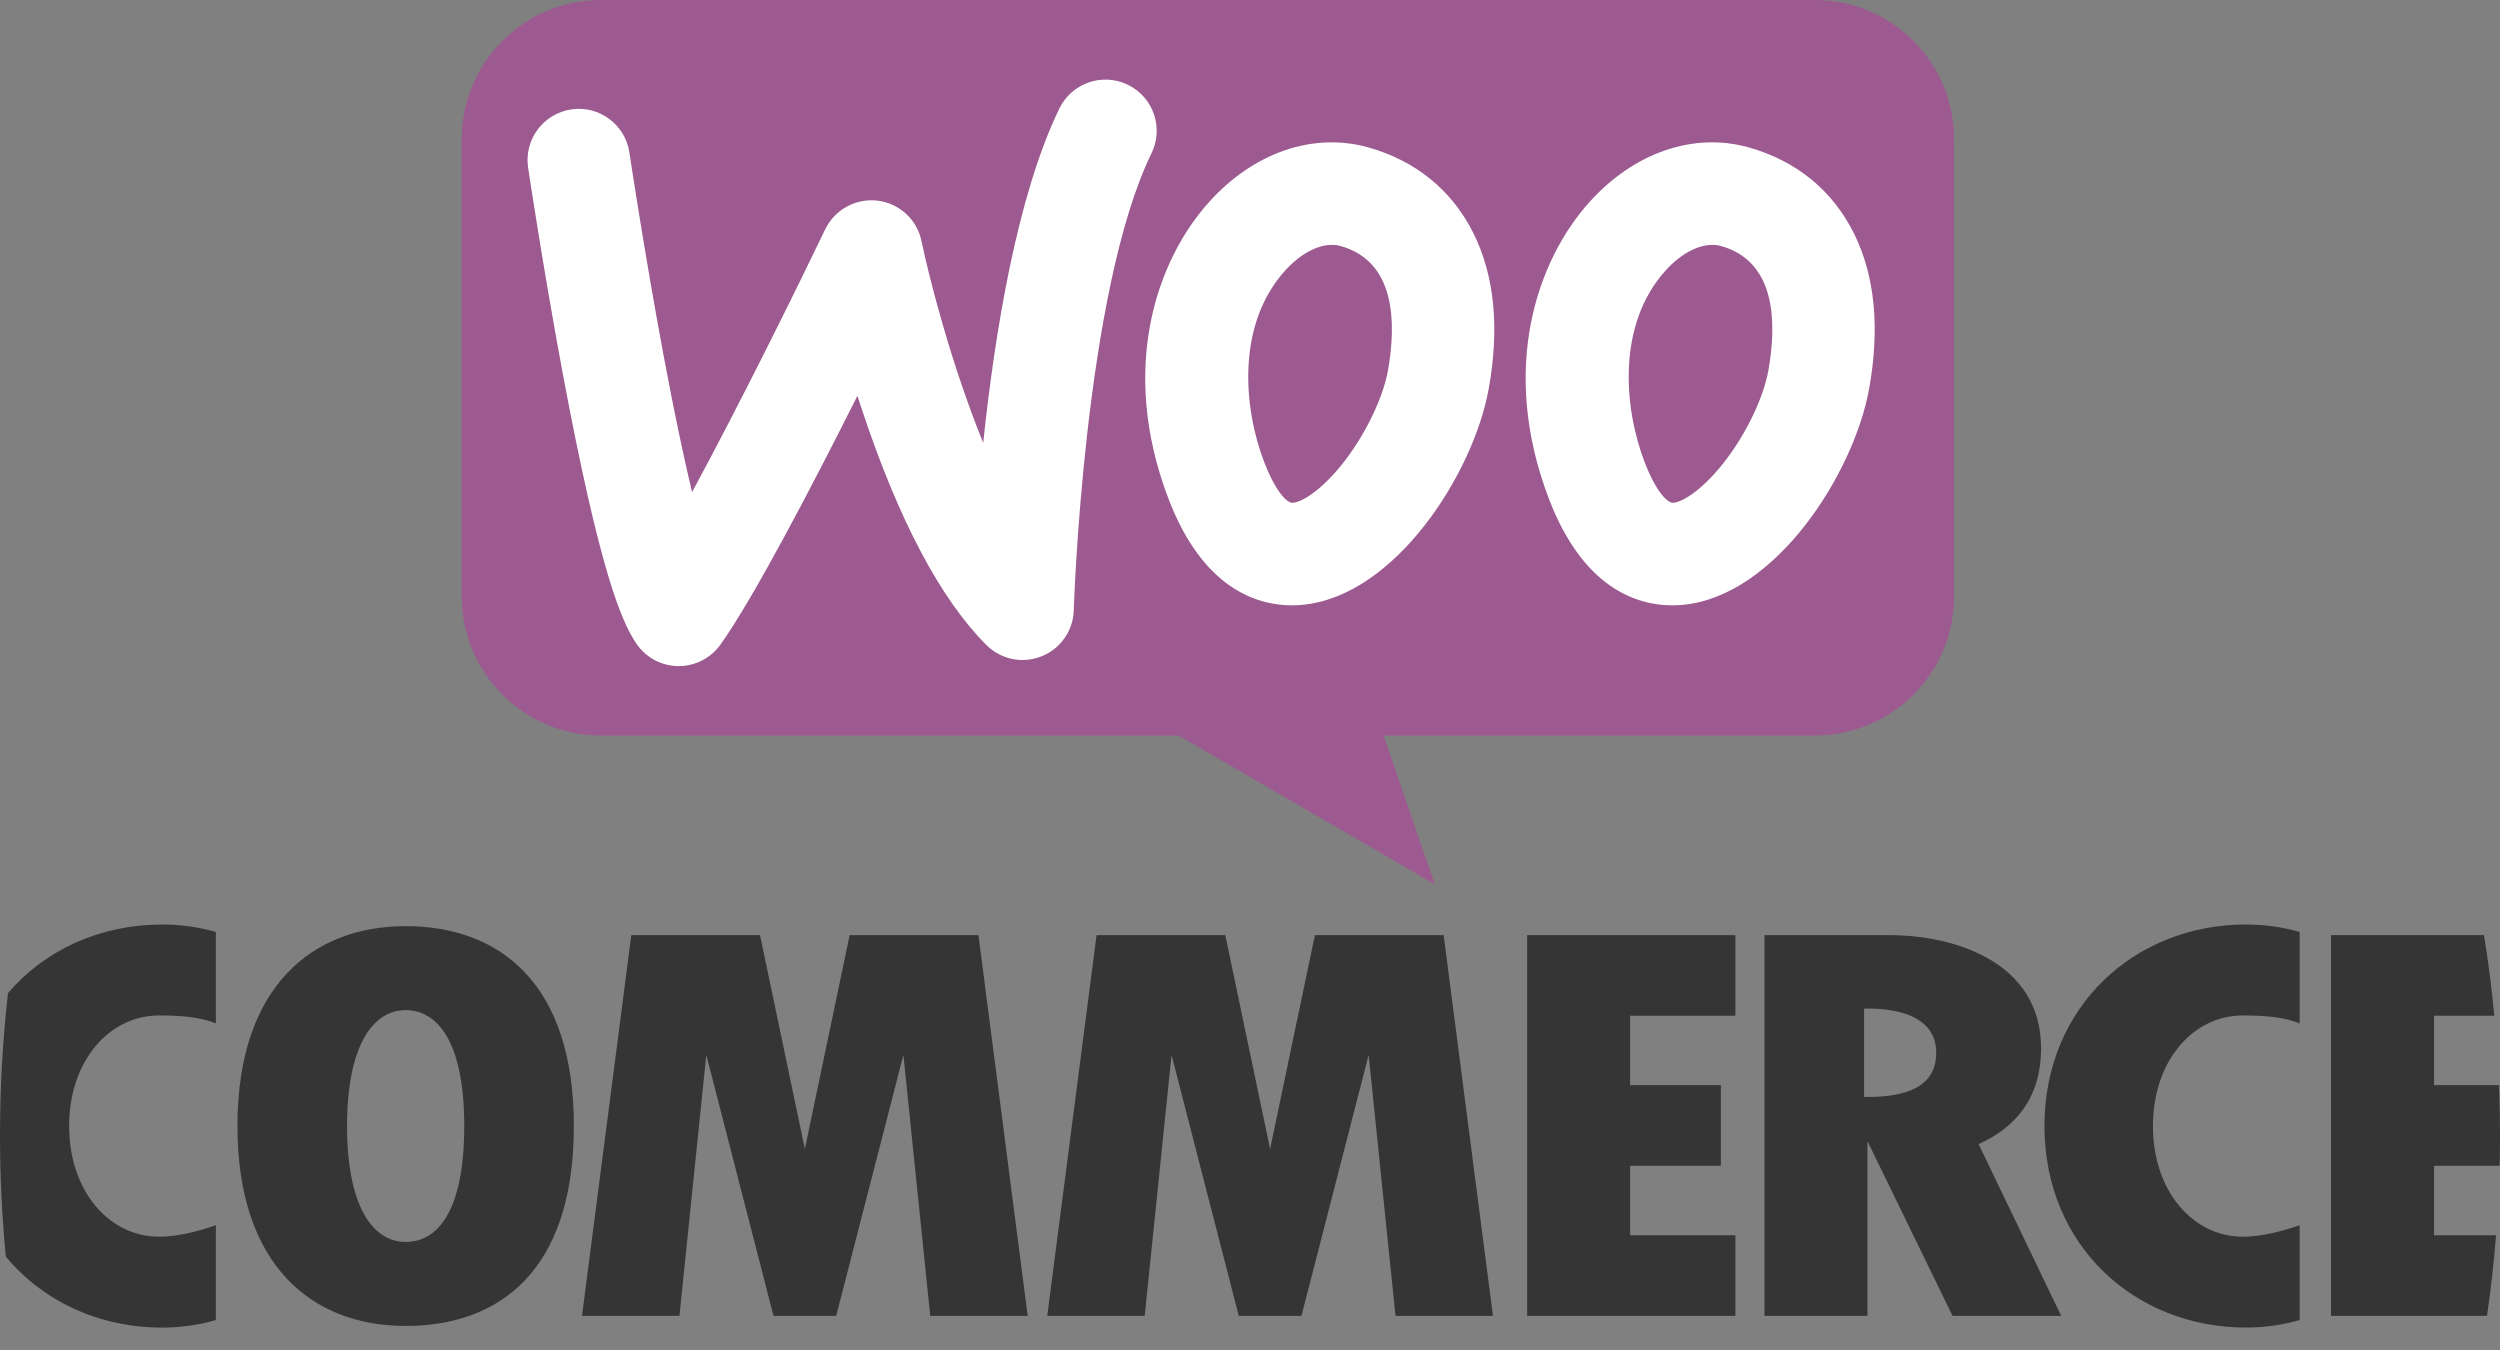
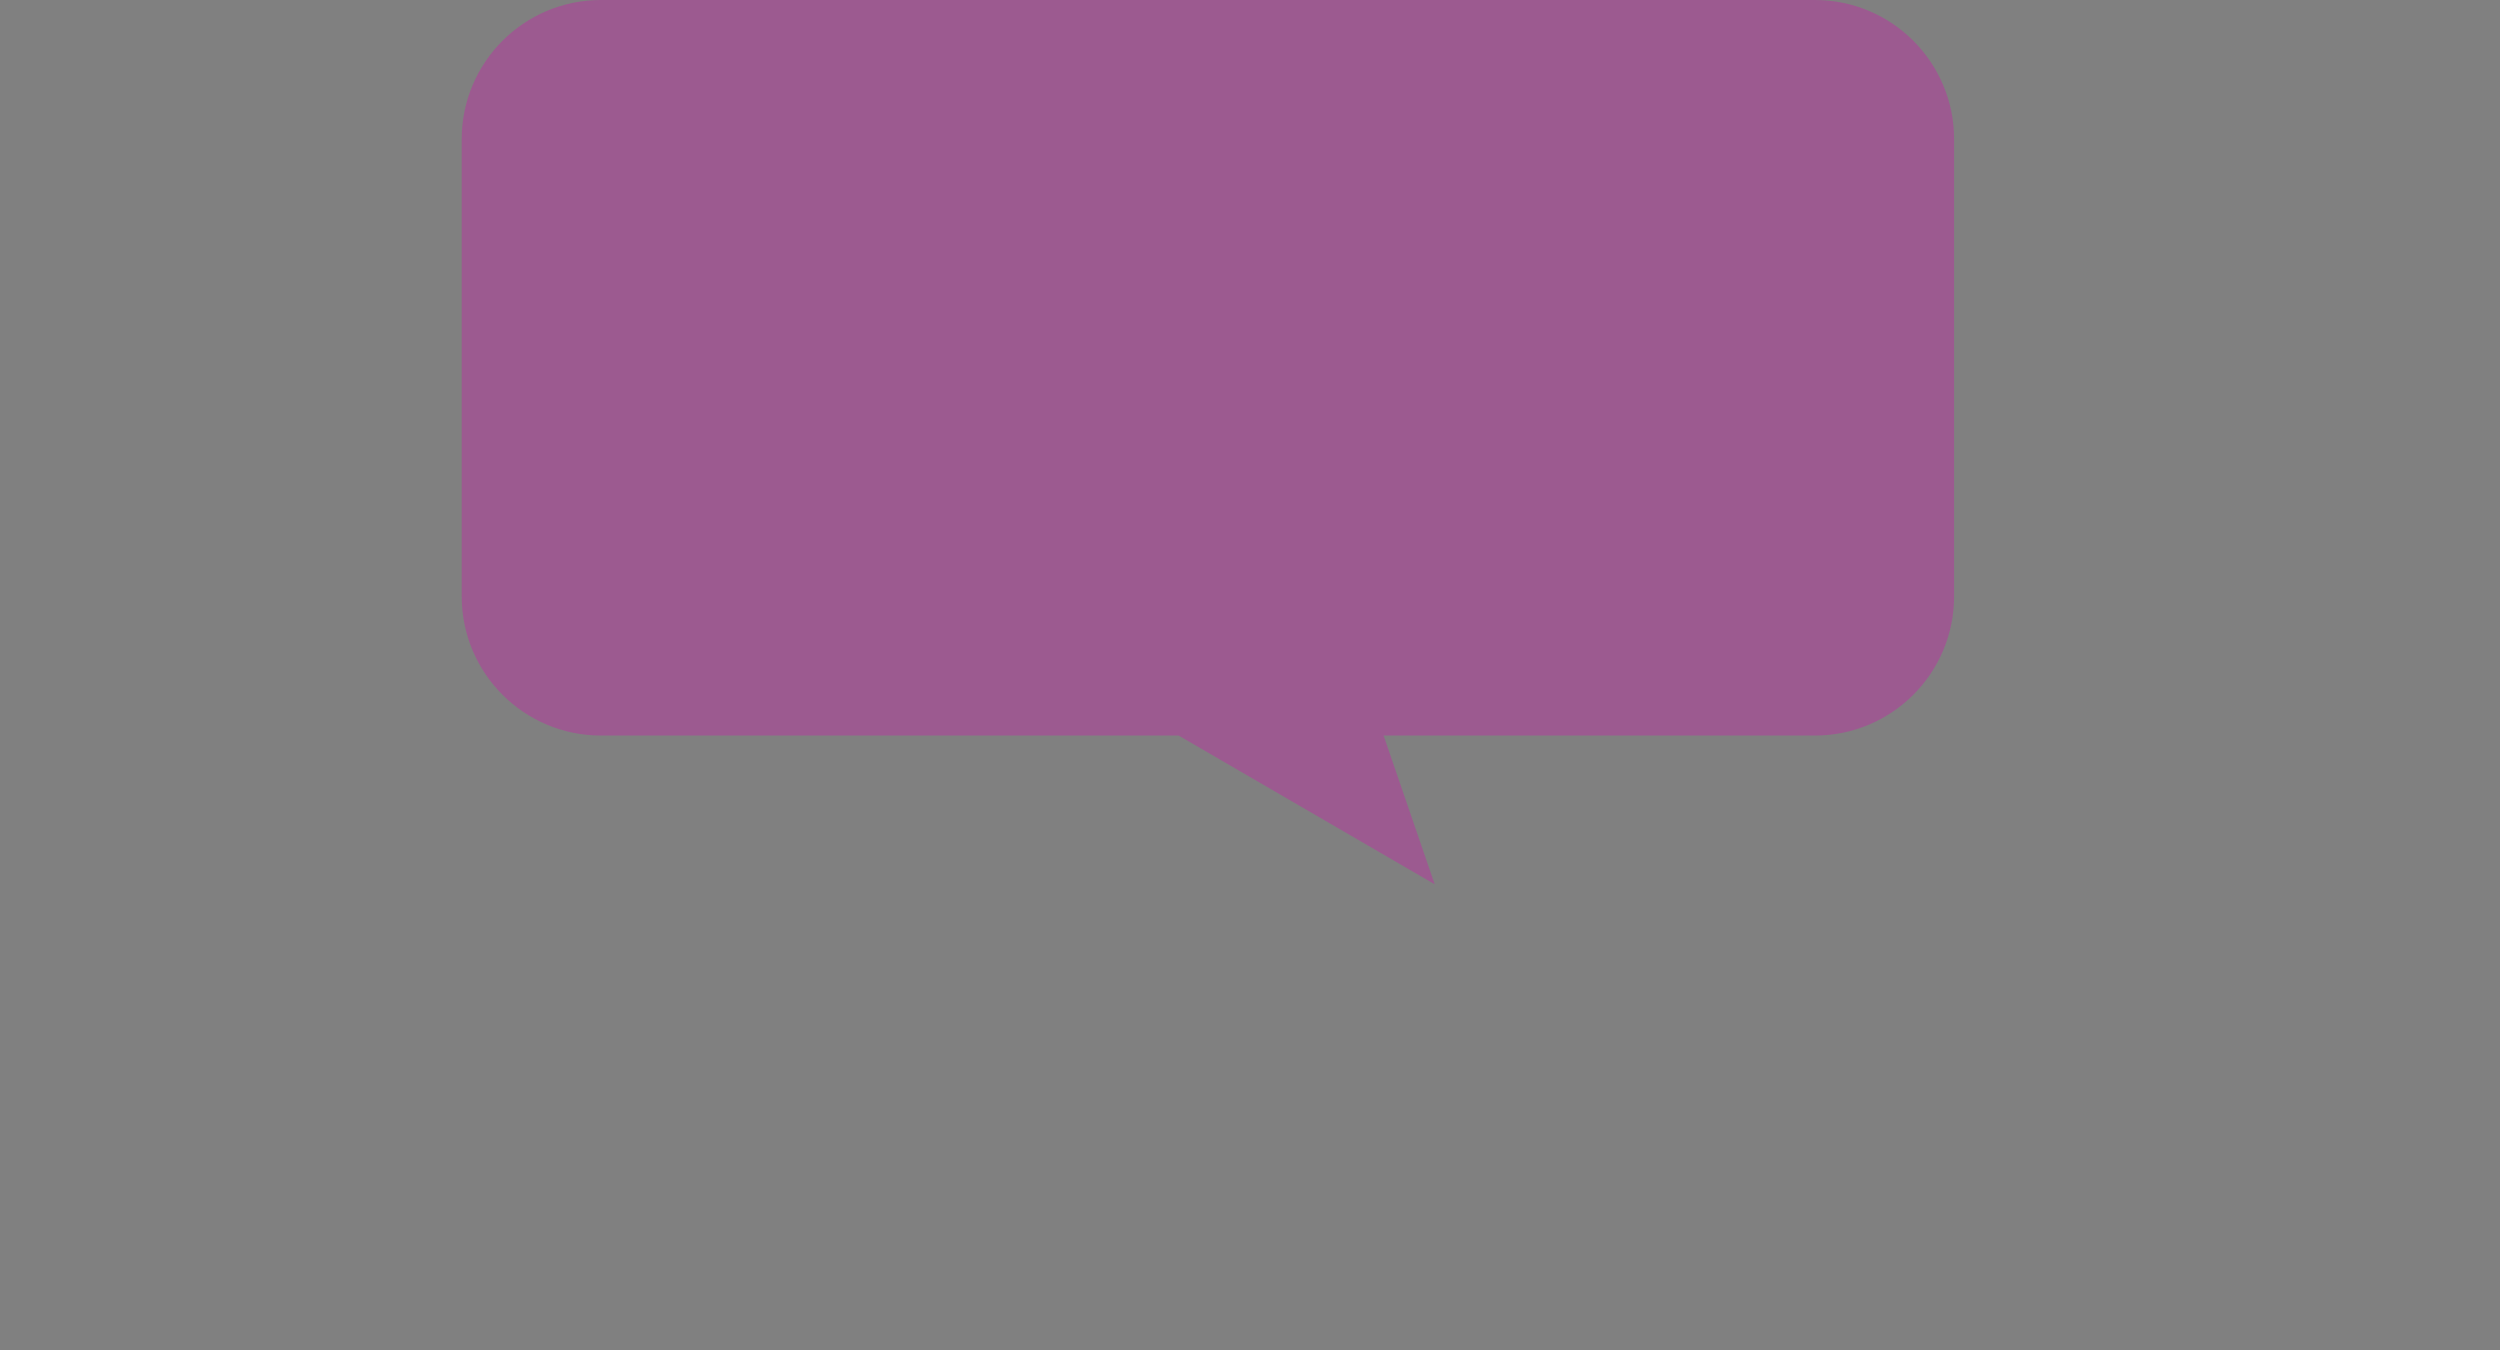
<svg xmlns="http://www.w3.org/2000/svg" width="50" height="27" viewBox="0 0 50 27" fill="none">
  <rect x="0" y="0" width="50" height="27" fill="#808080" stroke="none" />
-   <path d="M8.113 18.523C6.255 18.523 4.749 19.721 4.749 22.521C4.749 25.322 6.255 26.519 8.113 26.519C9.971 26.519 11.477 25.437 11.477 22.521C11.477 19.643 9.971 18.523 8.113 18.523ZM8.113 24.839C7.466 24.839 6.941 24.144 6.941 22.521C6.941 20.898 7.466 20.203 8.113 20.203C8.76 20.203 9.285 20.852 9.285 22.521C9.285 24.212 8.76 24.839 8.113 24.839ZM3.181 20.309C3.623 20.309 4.009 20.342 4.317 20.467V18.64C3.981 18.542 3.62 18.49 3.243 18.49C2.006 18.49 0.899 18.998 0.16 19.861C0.053 20.805 -0 21.754 1.44886e-06 22.703C1.44886e-06 23.523 0.04 24.332 0.116 25.131C0.855 26.023 1.982 26.552 3.243 26.552C3.62 26.552 3.981 26.499 4.317 26.401V24.505C3.977 24.623 3.557 24.734 3.181 24.734C2.188 24.734 1.383 23.83 1.383 22.521C1.383 21.212 2.188 20.309 3.181 20.309ZM44.857 20.309C45.299 20.309 45.686 20.342 45.993 20.467V18.64C45.656 18.542 45.297 18.49 44.919 18.49C42.693 18.49 40.889 20.136 40.889 22.521C40.889 24.907 42.693 26.551 44.919 26.551C45.297 26.551 45.656 26.499 45.993 26.401V24.504C45.653 24.623 45.233 24.734 44.857 24.734C43.864 24.734 43.059 23.83 43.059 22.521C43.059 21.212 43.864 20.309 44.857 20.309ZM19.569 18.703H16.993L16.097 22.98L15.201 18.703H12.626L11.64 26.317H13.589L14.126 21.099L15.47 26.317H16.724L18.068 21.099L18.605 26.317H20.554L19.569 18.703ZM28.873 18.703H26.298L25.402 22.98L24.506 18.703H21.931L20.945 26.317H22.894L23.431 21.099L24.775 26.317H26.029L27.373 21.099L27.91 26.317H29.859L28.873 18.703ZM34.708 20.315V18.703H30.543V26.317H34.708V24.705H32.603V23.316H34.417V21.703H32.603V20.315H34.708ZM48.681 23.316V24.705H49.921C49.879 25.244 49.818 25.782 49.74 26.317H46.62V18.703H49.68C49.767 19.238 49.836 19.775 49.886 20.315H48.681V21.703H49.981C49.994 22.035 50 22.369 50 22.703C50 22.909 49.998 23.113 49.993 23.316L48.681 23.316Z" fill="#353535" />
-   <path d="M39.572 22.882C40.26 22.573 40.821 22.009 40.821 20.965C40.821 19.218 39.051 18.703 37.797 18.703H35.289V26.317H37.349V22.823L39.051 26.317H41.224L39.572 22.882ZM37.349 21.939C37.327 21.939 37.304 21.939 37.282 21.938V20.172C37.304 20.171 37.327 20.171 37.349 20.171C38.108 20.171 38.724 20.405 38.724 21.055C38.724 21.749 38.108 21.939 37.349 21.939Z" fill="#353535" />
  <path d="M36.297 0H12.019C10.481 0 9.234 1.247 9.234 2.785V11.926C9.234 13.464 10.481 14.711 12.019 14.711H23.573L28.694 17.686L27.672 14.711H36.297C37.836 14.711 39.082 13.464 39.082 11.926V2.785C39.082 1.247 37.836 0 36.297 0Z" fill="#9C5A90" />
-   <path d="M13.575 13.322L13.562 13.322C13.398 13.32 13.236 13.278 13.09 13.2C12.945 13.122 12.821 13.01 12.728 12.873C12.431 12.436 11.995 11.428 11.257 7.48C10.862 5.364 10.565 3.372 10.562 3.352C10.479 2.793 10.865 2.272 11.425 2.188C11.984 2.105 12.505 2.491 12.588 3.051C12.591 3.07 12.882 5.017 13.268 7.089C13.491 8.285 13.682 9.177 13.841 9.842C14.807 8.062 15.986 5.668 16.504 4.587C16.597 4.394 16.748 4.235 16.936 4.132C17.124 4.029 17.339 3.988 17.552 4.013C17.764 4.039 17.963 4.131 18.121 4.276C18.279 4.421 18.387 4.612 18.43 4.822C18.6 5.633 19.04 7.322 19.664 8.856C19.894 6.676 20.34 3.909 21.189 2.167C21.437 1.659 22.05 1.448 22.559 1.696C23.067 1.944 23.279 2.557 23.03 3.065C21.68 5.835 21.477 12.143 21.475 12.206C21.47 12.406 21.405 12.6 21.29 12.763C21.176 12.927 21.015 13.054 20.829 13.127C20.644 13.201 20.44 13.219 20.244 13.179C20.049 13.138 19.869 13.041 19.727 12.9C18.81 11.982 17.973 10.401 17.241 8.199C17.209 8.104 17.178 8.01 17.148 7.917C16.251 9.704 15.07 11.968 14.408 12.894C14.313 13.026 14.188 13.134 14.043 13.208C13.898 13.283 13.738 13.322 13.575 13.322ZM29.475 4.678C29.049 3.812 28.316 3.213 27.359 2.946C26.267 2.643 25.084 3.046 24.195 4.026C23.139 5.186 22.368 7.361 23.372 9.981C24.06 11.777 25.142 12.107 25.841 12.107C25.916 12.107 25.987 12.102 26.052 12.096C27.912 11.92 29.474 9.459 29.775 7.771C29.992 6.562 29.891 5.521 29.475 4.678ZM27.759 7.411C27.664 7.938 27.334 8.636 26.917 9.188C26.489 9.756 26.068 10.037 25.859 10.056C25.732 10.069 25.495 9.795 25.286 9.248C24.865 8.152 24.724 6.487 25.71 5.403C26.004 5.08 26.346 4.897 26.64 4.897C26.699 4.897 26.756 4.904 26.81 4.92C27.907 5.225 27.931 6.442 27.759 7.411ZM37.084 4.678C36.87 4.245 36.58 3.878 36.225 3.587C35.868 3.296 35.446 3.08 34.967 2.946C33.876 2.643 32.694 3.046 31.803 4.026C30.748 5.186 29.977 7.361 30.98 9.981C31.668 11.777 32.75 12.107 33.449 12.107C33.524 12.107 33.596 12.102 33.661 12.096C35.52 11.92 37.082 9.459 37.383 7.771C37.6 6.562 37.499 5.521 37.084 4.678ZM35.367 7.411C35.273 7.938 34.943 8.636 34.526 9.188C34.097 9.756 33.676 10.037 33.467 10.056C33.341 10.069 33.103 9.795 32.894 9.248C32.474 8.152 32.334 6.487 33.318 5.403C33.613 5.08 33.955 4.897 34.248 4.897C34.307 4.897 34.364 4.904 34.419 4.92C35.516 5.225 35.54 6.442 35.367 7.411Z" fill="white" />
</svg>